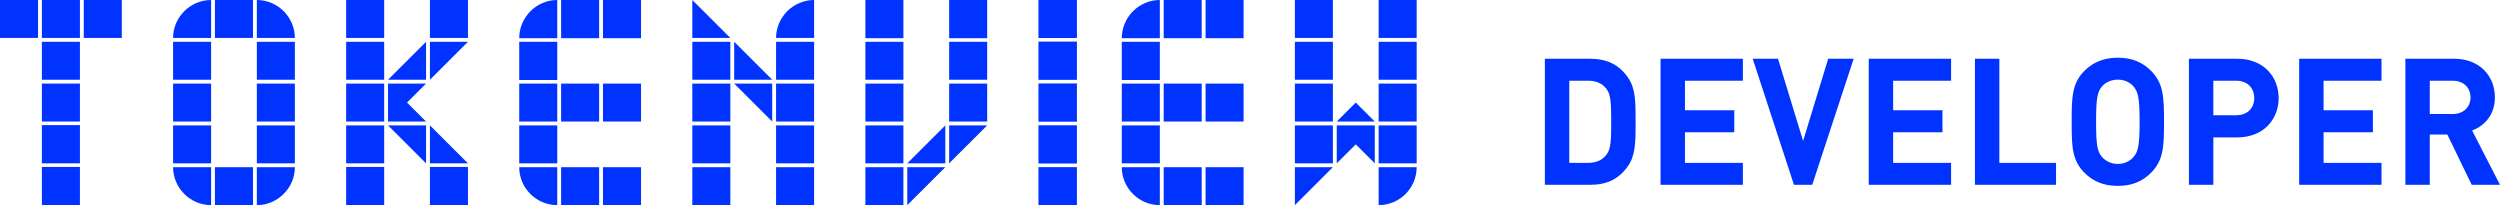
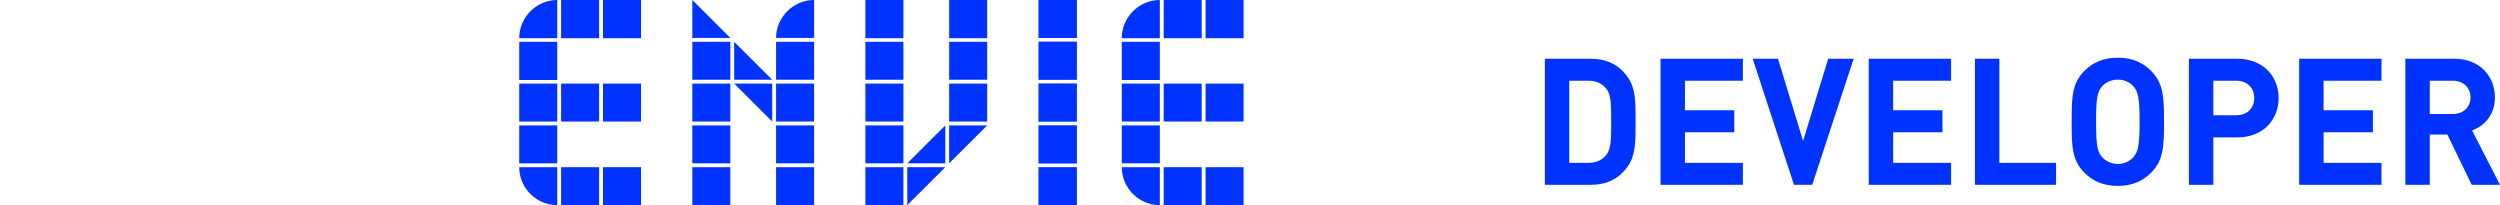
<svg xmlns="http://www.w3.org/2000/svg" width="390px" height="32px" viewBox="0 0 390 32" version="1.1">
  <title>编组 21</title>
  <g id="页面-1" stroke="none" stroke-width="1" fill="none" fill-rule="evenodd">
    <g id="注册-输入" transform="translate(-765, -168)" fill="#0033FF">
      <g id="编组-21" transform="translate(765, 168)">
-         <path d="M40.068,32 L40.068,26.079 L46,26.079 C46,29.319 43.315,32 40.068,32 L40.068,32 Z M40.068,25.479 L46,25.479 L46,19.559 L40.068,19.559 L40.068,25.479 Z M40.068,18.96 L46,18.96 L46,13.04 L40.068,13.04 L40.068,18.96 Z M40.068,12.44 L46,12.44 L46,6.52 L40.068,6.52 L40.068,12.44 Z M40.068,5.92 L40.068,0 C43.315,0 46,2.679 46,5.92 L40.068,5.92 Z M33.532,32 L39.467,32 L39.467,26.079 L33.532,26.079 L33.532,32 Z M33.532,5.92 L39.467,5.92 L39.467,0 L33.532,0 L33.532,5.92 Z M27,26.079 L32.932,26.079 L32.932,32 C29.685,32 27,29.319 27,26.079 L27,26.079 Z M27,25.479 L32.932,25.479 L32.932,19.559 L27,19.559 L27,25.479 Z M27,18.96 L32.932,18.96 L32.932,13.04 L27,13.04 L27,18.96 Z M27,12.44 L32.932,12.44 L32.932,6.52 L27,6.52 L27,12.44 Z M27,5.92 C27,2.679 29.685,0 32.932,0 L32.932,5.92 L27,5.92 Z" id="Fill-1" />
-         <path d="M67.068,32 L73,32 L73,26.039 L67.068,26.039 L67.068,32 Z M67.068,25.479 L67.068,19.559 L73,25.479 L67.068,25.479 Z M67.068,12.44 L67.068,6.52 L73,6.52 L67.068,12.44 Z M67.068,5.92 L73,5.92 L73,0 L67.068,0 L67.068,5.92 Z M60.533,19.559 L66.466,19.559 L66.466,25.479 L60.533,19.559 Z M60.533,18.96 L60.533,13.04 L66.466,13.04 L63.499,15.999 L66.466,18.96 L60.533,18.96 Z M60.533,12.44 L66.466,6.52 L66.466,12.44 L60.533,12.44 Z M54,32 L59.932,32 L59.932,26.039 L54,26.039 L54,32 Z M54,25.479 L59.932,25.479 L59.932,19.559 L54,19.559 L54,25.479 Z M54,18.96 L59.932,18.96 L59.932,13.04 L54,13.04 L54,18.96 Z M54,12.44 L59.932,12.44 L59.932,6.52 L54,6.52 L54,12.44 Z M54,5.92 L59.932,5.92 L59.932,0 L54,0 L54,5.92 Z" id="Fill-3" />
        <path d="M94.067,32 L100,32 L100,26.079 L94.067,26.079 L94.067,32 Z M94.067,18.96 L100,18.96 L100,13.04 L94.067,13.04 L94.067,18.96 Z M94.067,5.96 L100,5.96 L100,0 L94.067,0 L94.067,5.96 Z M87.534,32 L93.465,32 L93.465,26.079 L87.534,26.079 L87.534,32 Z M87.534,18.96 L93.465,18.96 L93.465,13.04 L87.534,13.04 L87.534,18.96 Z M87.534,5.96 L93.465,5.96 L93.465,0 L87.534,0 L87.534,5.96 Z M81,26.079 L86.933,26.079 L86.933,32 C83.686,32 81,29.359 81,26.079 L81,26.079 Z M81,25.479 L86.933,25.479 L86.933,19.559 L81,19.559 L81,25.479 Z M81,18.96 L86.933,18.96 L86.933,13.04 L81,13.04 L81,18.96 Z M81,12.48 L86.933,12.48 L86.933,6.52 L81,6.52 L81,12.48 Z M81,5.96 C81,2.68 83.686,0 86.933,0 L86.933,5.96 L81,5.96 Z" id="Fill-5" />
        <path d="M121.067,32 L127,32 L127,26.08 L121.067,26.08 L121.067,32 Z M121.067,25.48 L127,25.48 L127,19.56 L121.067,19.56 L121.067,25.48 Z M121.067,18.961 L127,18.961 L127,13.04 L121.067,13.04 L121.067,18.961 Z M121.067,12.44 L127,12.44 L127,6.52 L121.067,6.52 L121.067,12.44 Z M121.067,5.92 C121.067,2.68 123.753,0 127,0 L127,5.92 L121.067,5.92 Z M114.534,13.04 L120.466,13.04 L120.466,18.96 L114.534,13.04 Z M114.534,12.44 L114.534,6.52 L120.466,12.44 L114.534,12.44 Z M108,32 L113.933,32 L113.933,26.08 L108,26.08 L108,32 Z M108,25.48 L113.933,25.48 L113.933,19.56 L108,19.56 L108,25.48 Z M108,18.961 L113.933,18.961 L113.933,13.04 L108,13.04 L108,18.961 Z M108,12.44 L113.933,12.44 L113.933,6.52 L108,6.52 L108,12.44 Z M108,5.92 L108,0 L113.933,5.92 L108,5.92 Z" id="Fill-6" />
        <path d="M148.068,25.48 L148.068,19.56 L154,19.56 L148.068,25.48 Z M148.068,18.96 L154,18.96 L154,13.039 L148.068,13.039 L148.068,18.96 Z M148.068,12.44 L154,12.44 L154,6.52 L148.068,6.52 L148.068,12.44 Z M148.068,5.96 L154,5.96 L154,0 L148.068,0 L148.068,5.96 Z M141.535,32 L141.535,26.08 L147.467,26.08 L141.535,32 Z M141.535,25.48 L147.467,19.56 L147.467,25.48 L141.535,25.48 Z M135,32 L140.933,32 L140.933,26.08 L135,26.08 L135,32 Z M135,25.48 L140.933,25.48 L140.933,19.56 L135,19.56 L135,25.48 Z M135,18.96 L140.933,18.96 L140.933,13.039 L135,13.039 L135,18.96 Z M135,12.44 L140.933,12.44 L140.933,6.52 L135,6.52 L135,12.44 Z M135,5.96 L140.933,5.96 L140.933,0 L135,0 L135,5.96 Z" id="Fill-7" />
        <path d="M162,32 L168,32 L168,26.072 L162,26.072 L162,32 Z M162,25.511 L168,25.511 L168,19.544 L162,19.544 L162,25.511 Z M162,18.984 L168,18.984 L168,13.016 L162,13.016 L162,18.984 Z M162,12.456 L168,12.456 L168,6.488 L162,6.488 L162,12.456 Z M162,5.927 L168,5.927 L168,0 L162,0 L162,5.927 Z" id="Fill-8" />
        <path d="M188.068,32 L194,32 L194,26.079 L188.068,26.079 L188.068,32 Z M188.068,18.96 L194,18.96 L194,13.04 L188.068,13.04 L188.068,18.96 Z M188.068,5.96 L194,5.96 L194,0 L188.068,0 L188.068,5.96 Z M181.535,32 L187.467,32 L187.467,26.079 L181.535,26.079 L181.535,32 Z M181.535,18.96 L187.467,18.96 L187.467,13.04 L181.535,13.04 L181.535,18.96 Z M181.535,5.96 L187.467,5.96 L187.467,0 L181.535,0 L181.535,5.96 Z M175,26.079 L180.932,26.079 L180.932,32 C177.687,32 175,29.359 175,26.079 L175,26.079 Z M175,25.479 L180.934,25.479 L180.934,19.559 L175,19.559 L175,25.479 Z M175,18.96 L180.934,18.96 L180.934,13.04 L175,13.04 L175,18.96 Z M175,12.48 L180.934,12.48 L180.934,6.52 L175,6.52 L175,12.48 Z M175,5.96 C175,2.68 177.687,0 180.932,0 L180.932,5.96 L175,5.96 Z" id="Fill-9" />
-         <path d="M215.067,26.079 L221,26.079 C221,29.349 218.344,32 215.067,32 L215.067,26.079 Z M215.067,25.479 L221,25.479 L221,19.559 L215.067,19.559 L215.067,25.479 Z M215.067,18.96 L221,18.96 L221,13.04 L215.067,13.04 L215.067,18.96 Z M215.067,12.44 L221,12.44 L221,6.52 L215.067,6.52 L215.067,12.44 Z M215.067,5.92 L221,5.92 L221,0 L215.067,0 L215.067,5.92 Z M211.5,22.519 L208.534,25.479 L208.534,19.559 L214.466,19.559 L214.466,25.479 L211.5,22.519 Z M208.534,18.96 L211.5,15.999 L214.466,18.96 L208.534,18.96 Z M202,32 L202,26.079 L207.932,26.079 L202,32 Z M202,25.479 L207.932,25.479 L207.932,19.559 L202,19.559 L202,25.479 Z M202,18.96 L207.932,18.96 L207.932,13.04 L202,13.04 L202,18.96 Z M202,12.44 L207.932,12.44 L207.932,6.52 L202,6.52 L202,12.44 Z M202,5.92 L207.932,5.92 L207.932,0 L202,0 L202,5.92 Z" id="Fill-10" />
-         <path d="M13.068,5.919 L19,5.919 L19,0 L13.068,0 L13.068,5.919 Z M6.533,32 L12.466,32 L12.466,26.041 L6.533,26.041 L6.533,32 Z M6.533,25.48 L12.466,25.48 L12.466,19.519 L6.533,19.519 L6.533,25.48 Z M6.533,18.96 L12.466,18.96 L12.466,13.04 L6.533,13.04 L6.533,18.96 Z M6.533,12.439 L12.466,12.439 L12.466,6.52 L6.533,6.52 L6.533,12.439 Z M6.533,5.919 L12.466,5.919 L12.466,0 L6.533,0 L6.533,5.919 Z M0,5.919 L5.933,5.919 L5.933,0 L0,0 L0,5.919 Z" id="Fill-11" />
        <path d="M248.038,28.834 C250.694,28.834 252.529,27.923 253.926,25.961 C255.13,24.276 255.158,22.26 255.158,19 C255.158,15.74 255.13,13.724 253.926,12.039 C252.529,10.077 250.694,9.166 248.038,9.166 L241,9.166 L241,28.834 L248.038,28.834 Z M247.709,25.409 L244.806,25.409 L244.806,12.591 L247.709,12.591 C248.996,12.591 249.927,13.006 250.557,13.807 C251.269,14.663 251.351,15.906 251.351,19 C251.351,22.094 251.269,23.337 250.557,24.193 C249.927,24.994 248.996,25.409 247.709,25.409 Z M271.89,28.834 L271.89,25.409 L262.853,25.409 L262.853,20.63 L270.548,20.63 L270.548,17.204 L262.853,17.204 L262.853,12.591 L271.89,12.591 L271.89,9.166 L259.046,9.166 L259.046,28.834 L271.89,28.834 Z M282.707,28.834 L289.17,9.166 L285.199,9.166 L281.283,21.983 L277.367,9.166 L273.423,9.166 L279.859,28.834 L282.707,28.834 Z M304.368,28.834 L304.368,25.409 L295.331,25.409 L295.331,20.63 L303.026,20.63 L303.026,17.204 L295.331,17.204 L295.331,12.591 L304.368,12.591 L304.368,9.166 L291.525,9.166 L291.525,28.834 L304.368,28.834 Z M320.744,28.834 L320.744,25.409 L311.899,25.409 L311.899,9.166 L308.092,9.166 L308.092,28.834 L320.744,28.834 Z M330.384,29 C332.629,29 334.272,28.254 335.587,26.928 C337.531,24.967 337.586,22.757 337.586,19 C337.586,15.243 337.531,13.033 335.587,11.072 C334.272,9.746 332.629,9 330.384,9 C328.138,9 326.468,9.746 325.153,11.072 C323.209,13.033 323.181,15.243 323.181,19 C323.181,22.757 323.209,24.967 325.153,26.928 C326.468,28.254 328.138,29 330.384,29 Z M330.384,25.575 C329.343,25.575 328.494,25.133 327.919,24.497 C327.207,23.669 326.988,22.757 326.988,19 C326.988,15.243 327.207,14.304 327.919,13.475 C328.494,12.84 329.343,12.425 330.384,12.425 C331.424,12.425 332.273,12.84 332.821,13.475 C333.533,14.304 333.779,15.243 333.779,19 C333.779,22.757 333.533,23.669 332.821,24.497 C332.273,25.133 331.424,25.575 330.384,25.575 Z M345.281,28.834 L345.281,21.431 L349.033,21.431 C353.085,21.431 355.468,18.641 355.468,15.298 C355.468,11.956 353.085,9.166 349.033,9.166 L341.474,9.166 L341.474,28.834 L345.281,28.834 Z M348.841,17.978 L345.281,17.978 L345.281,12.591 L348.841,12.591 C350.566,12.591 351.661,13.696 351.661,15.298 C351.661,16.901 350.566,17.978 348.841,17.978 Z M371.515,28.834 L371.515,25.409 L362.478,25.409 L362.478,20.63 L370.173,20.63 L370.173,17.204 L362.478,17.204 L362.478,12.591 L371.515,12.591 L371.515,9.166 L358.672,9.166 L358.672,28.834 L371.515,28.834 Z M379.046,28.834 L379.046,20.989 L381.785,20.989 L385.591,28.834 L390,28.834 L385.646,20.354 C387.535,19.663 389.206,17.95 389.206,15.188 C389.206,11.901 386.851,9.166 382.88,9.166 L375.24,9.166 L375.24,28.834 L379.046,28.834 Z M382.634,17.785 L379.046,17.785 L379.046,12.591 L382.634,12.591 C384.304,12.591 385.399,13.669 385.399,15.188 C385.399,16.707 384.304,17.785 382.634,17.785 Z" id="DEVELOPER" fill-rule="nonzero" />
      </g>
    </g>
  </g>
</svg>